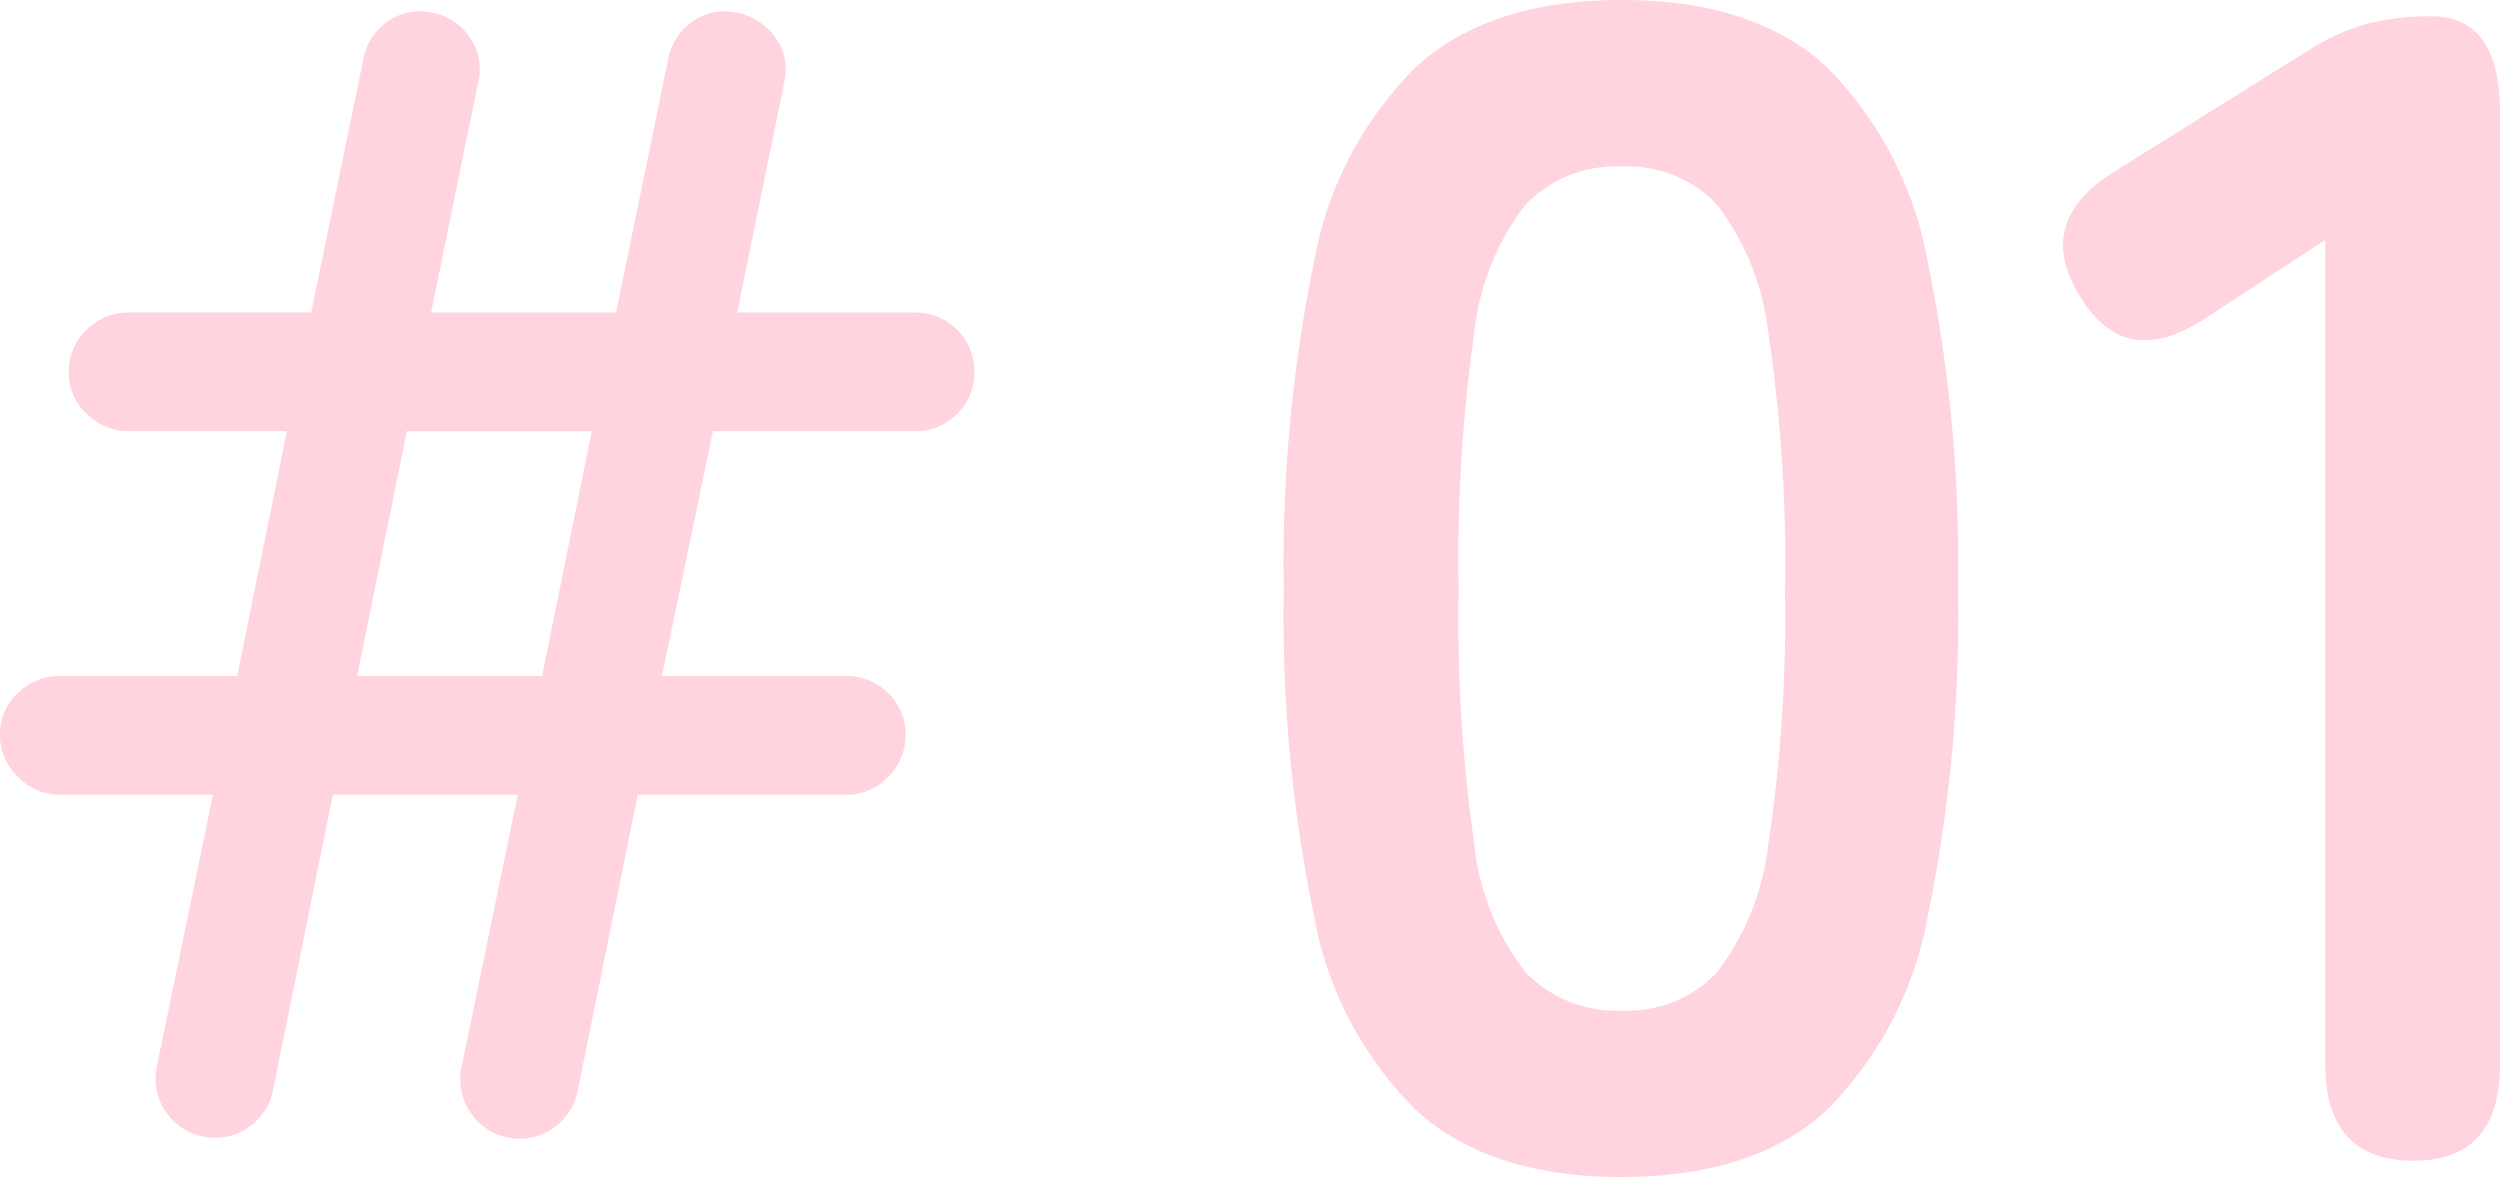
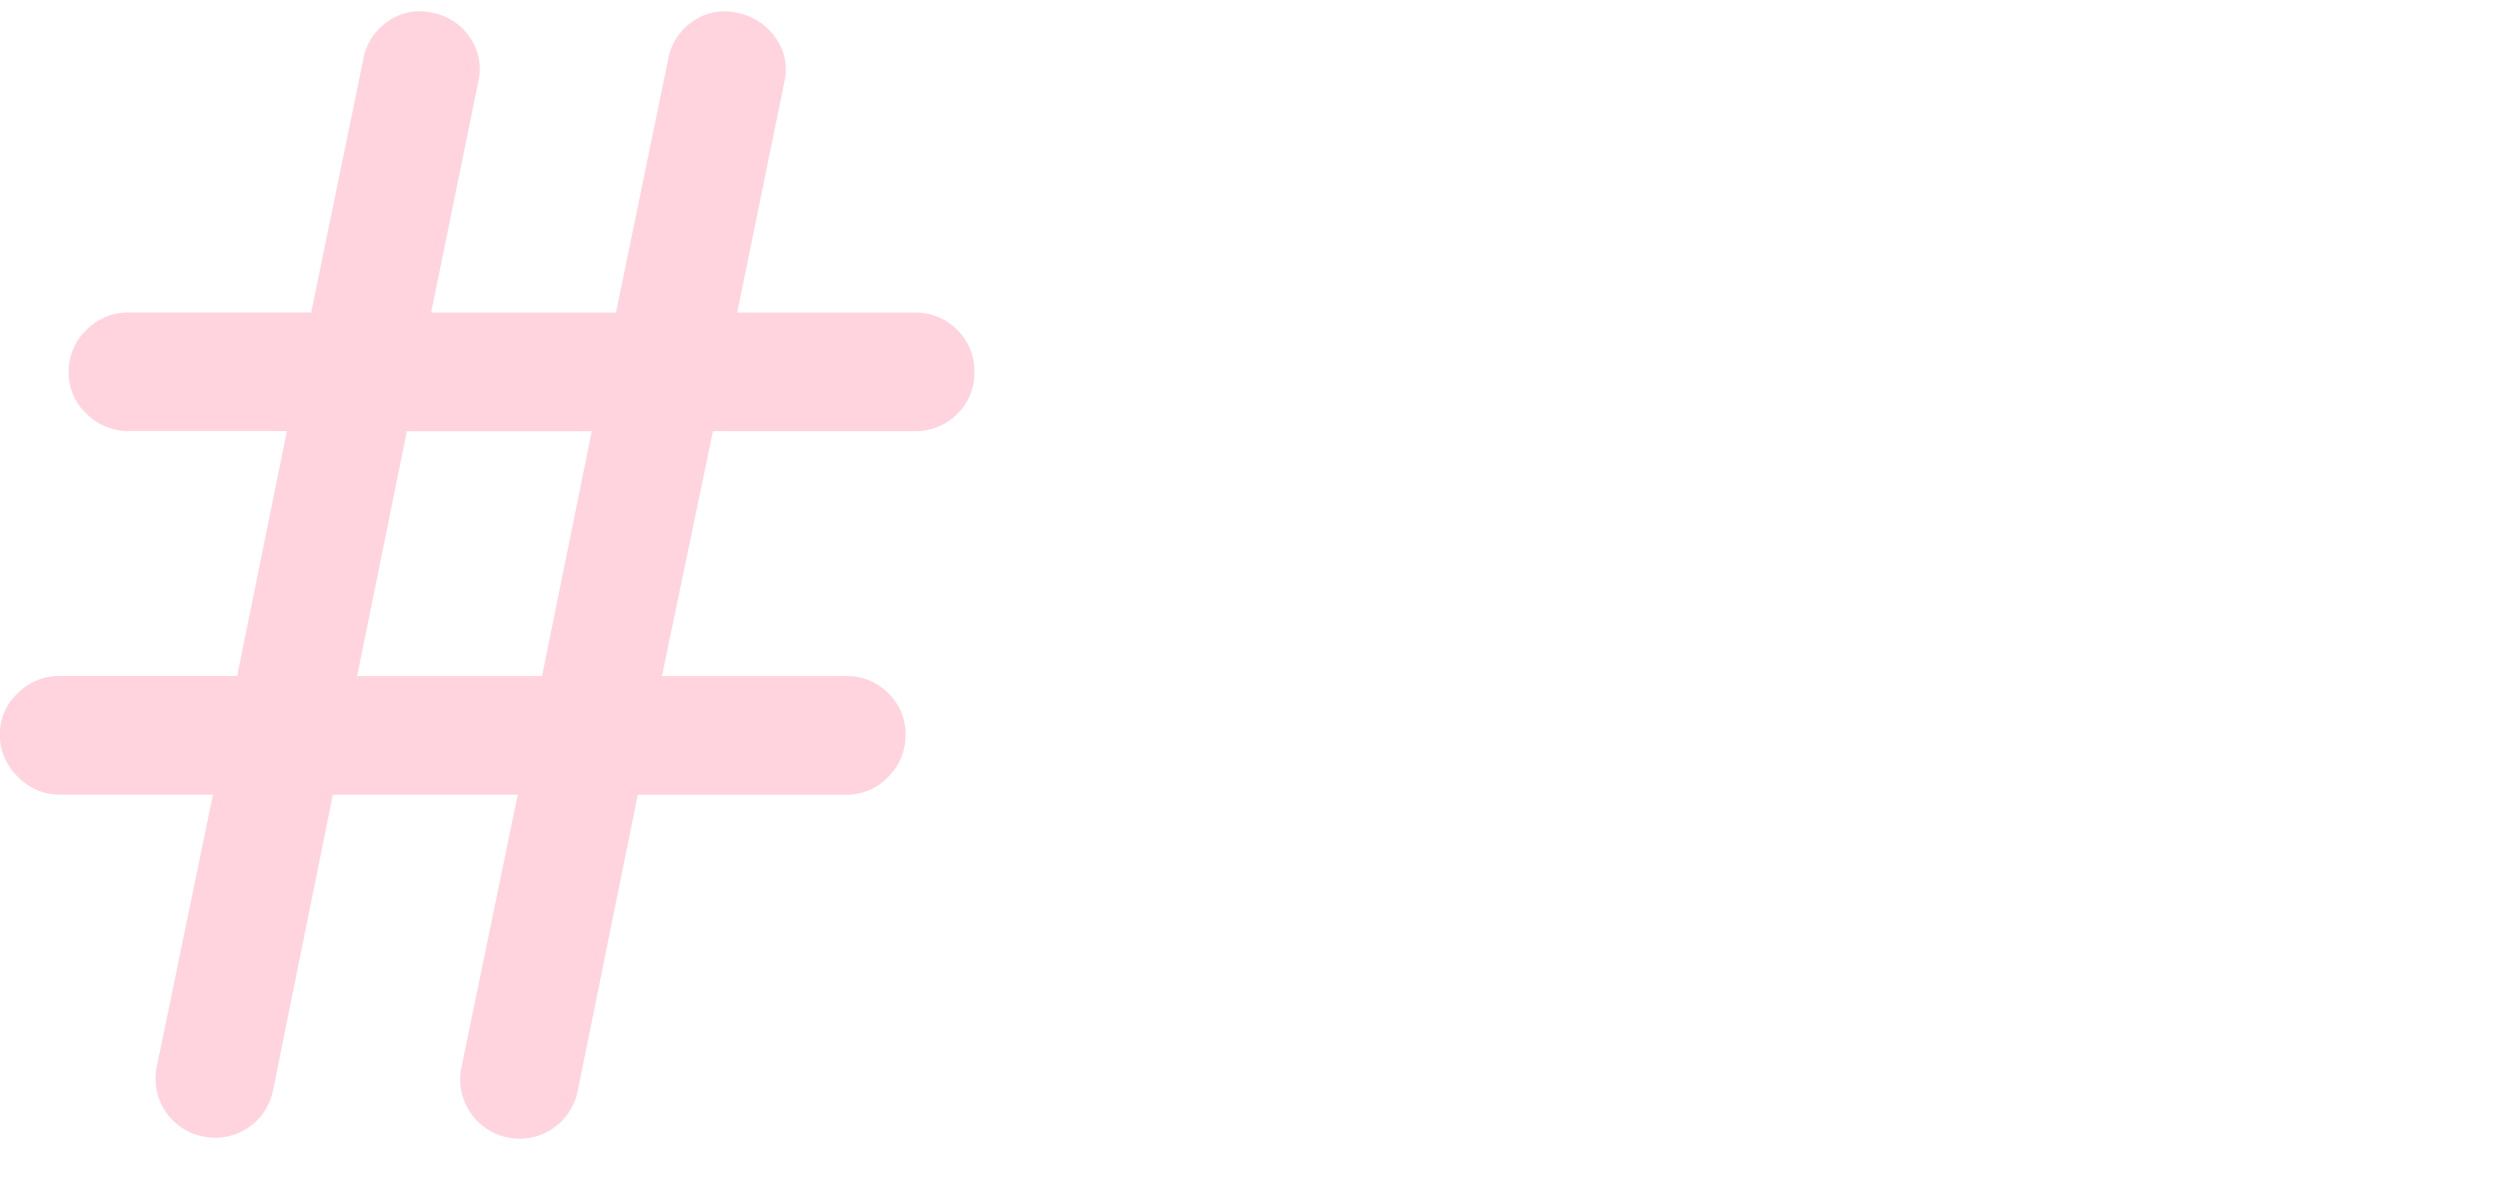
<svg xmlns="http://www.w3.org/2000/svg" width="97.316" height="45.817" viewBox="0 0 97.316 45.817">
  <g id="グループ_3312" data-name="グループ 3312" transform="translate(-28.275 -1280.578)">
-     <path id="パス_7389" data-name="パス 7389" d="M14.594,23.065q-5.084,0-7.943-2.542A14.141,14.141,0,0,1,2.616,12.9,57.642,57.642,0,0,1,1.44.188,58.086,58.086,0,0,1,2.616-12.553,14.165,14.165,0,0,1,6.651-20.21q2.86-2.542,7.943-2.542t7.912,2.542a14.281,14.281,0,0,1,4,7.657A58.086,58.086,0,0,1,27.685.188,57.642,57.642,0,0,1,26.509,12.9a14.257,14.257,0,0,1-4,7.626Q19.678,23.065,14.594,23.065Zm0-6.482a4.789,4.789,0,0,0,3.717-1.493,10.2,10.2,0,0,0,2-5.052,59.123,59.123,0,0,0,.635-9.85,59.628,59.628,0,0,0-.635-9.913,10.2,10.2,0,0,0-2-5.052,4.789,4.789,0,0,0-3.717-1.493,4.89,4.89,0,0,0-3.749,1.493,9.823,9.823,0,0,0-2,5.052,62.713,62.713,0,0,0-.6,9.913,62.182,62.182,0,0,0,.6,9.85,9.823,9.823,0,0,0,2,5.052A4.89,4.89,0,0,0,14.594,16.583Zm30.82,5.846q-3.432,0-3.432-3.749V-13.411l-4.575,2.987q-3.177,2.161-4.957-.763-1.843-2.923,1.334-4.893l7.626-4.766a8.432,8.432,0,0,1,2.224-.985,9.719,9.719,0,0,1,2.478-.286q2.669,0,2.669,3.749V18.68Q48.782,22.43,45.414,22.43Z" transform="translate(76.809 1303.33)" fill="#ffd4de" />
    <path id="パス_7388" data-name="パス 7388" d="M11.169,23.265a2.294,2.294,0,0,1-1.787-2.731L11.566,9.96H5.608a2.241,2.241,0,0,1-1.638-.7,2.241,2.241,0,0,1-.7-1.638,2.161,2.161,0,0,1,.7-1.613,2.282,2.282,0,0,1,1.638-.67h6.9l1.936-9.532H8.289a2.282,2.282,0,0,1-1.638-.67,2.161,2.161,0,0,1-.7-1.613,2.217,2.217,0,0,1,.7-1.663,2.282,2.282,0,0,1,1.638-.67h7.1l2.035-9.88a2.262,2.262,0,0,1,.968-1.465,2.146,2.146,0,0,1,1.713-.323,2.262,2.262,0,0,1,1.465.968,2.146,2.146,0,0,1,.323,1.713L20.055-8.806h7.2l2.035-9.88a2.262,2.262,0,0,1,.968-1.465,2.146,2.146,0,0,1,1.713-.323,2.356,2.356,0,0,1,1.489.968,2.093,2.093,0,0,1,.348,1.713L31.97-8.806h6.9a2.258,2.258,0,0,1,1.663.67,2.258,2.258,0,0,1,.67,1.663,2.2,2.2,0,0,1-.67,1.613,2.258,2.258,0,0,1-1.663.67H31.027L29.041,5.343H36.19a2.258,2.258,0,0,1,1.663.67,2.2,2.2,0,0,1,.67,1.613,2.282,2.282,0,0,1-.67,1.638,2.217,2.217,0,0,1-1.663.7H28.1L25.765,21.478a2.308,2.308,0,1,1-4.518-.943L23.431,9.96h-7.2L13.9,21.478a2.294,2.294,0,0,1-2.731,1.787ZM17.176,5.343h7.2l1.936-9.532h-7.2Z" transform="translate(25 1301.551)" fill="#ffd4de" />
  </g>
</svg>